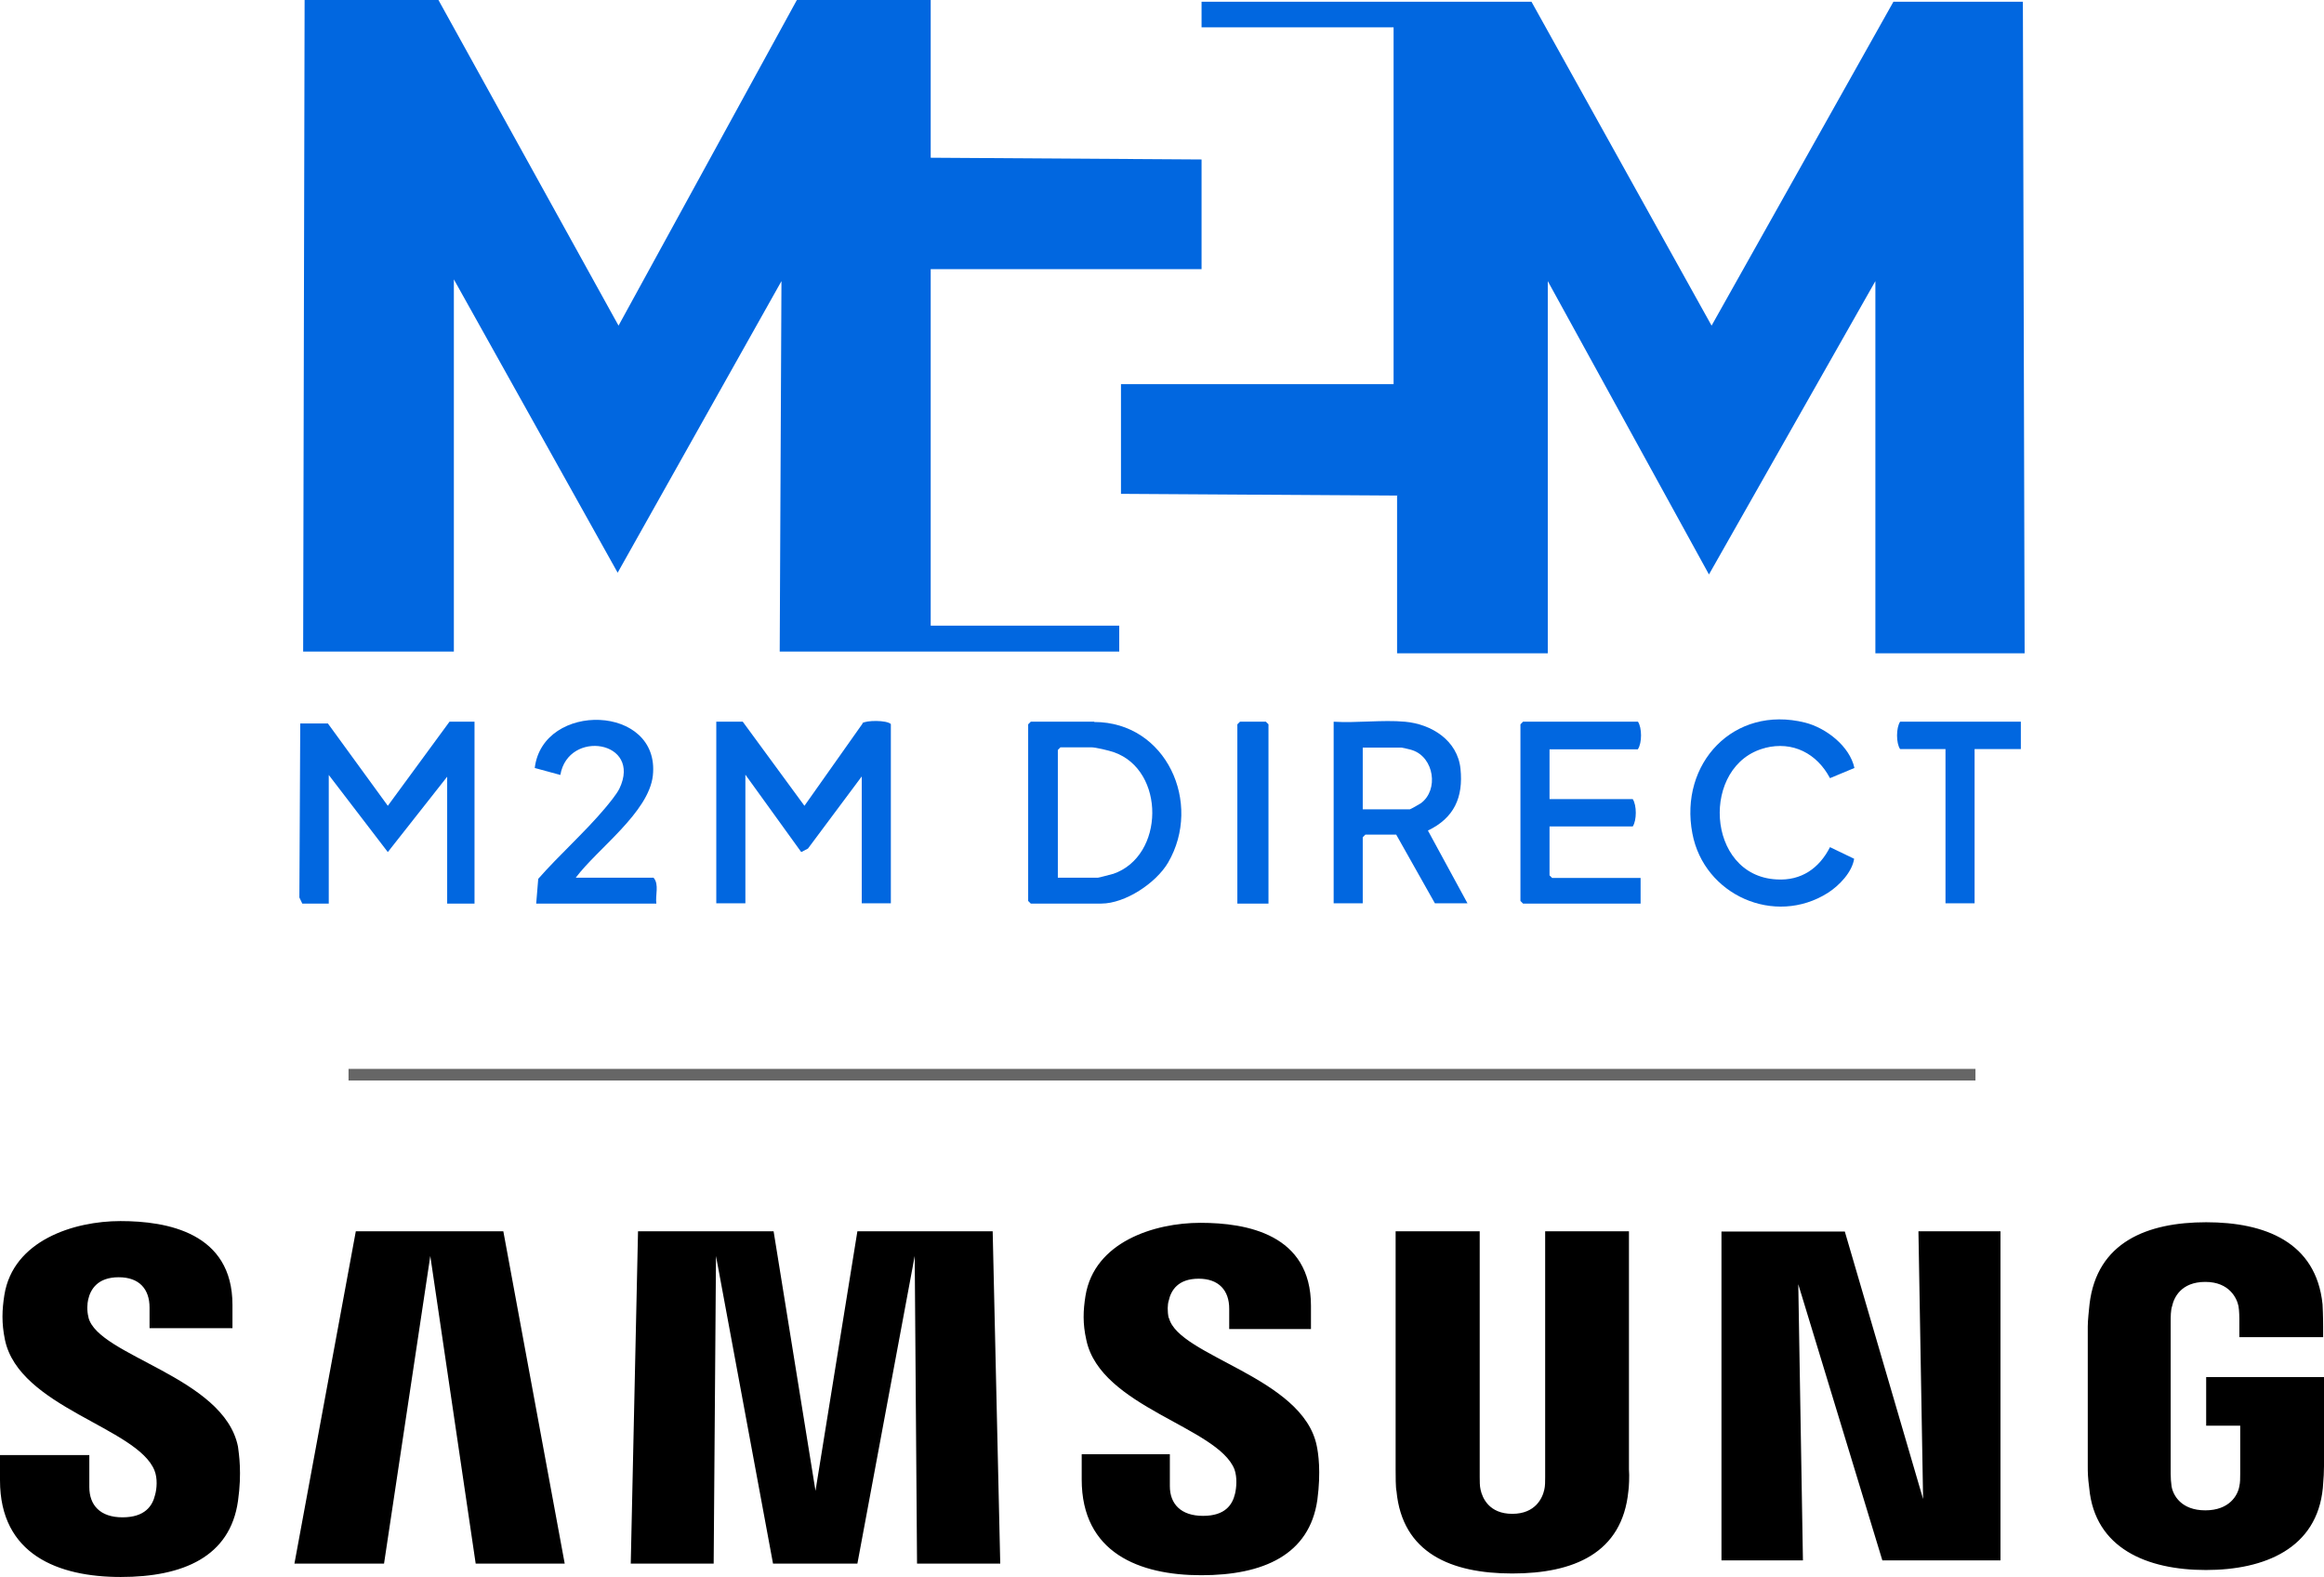
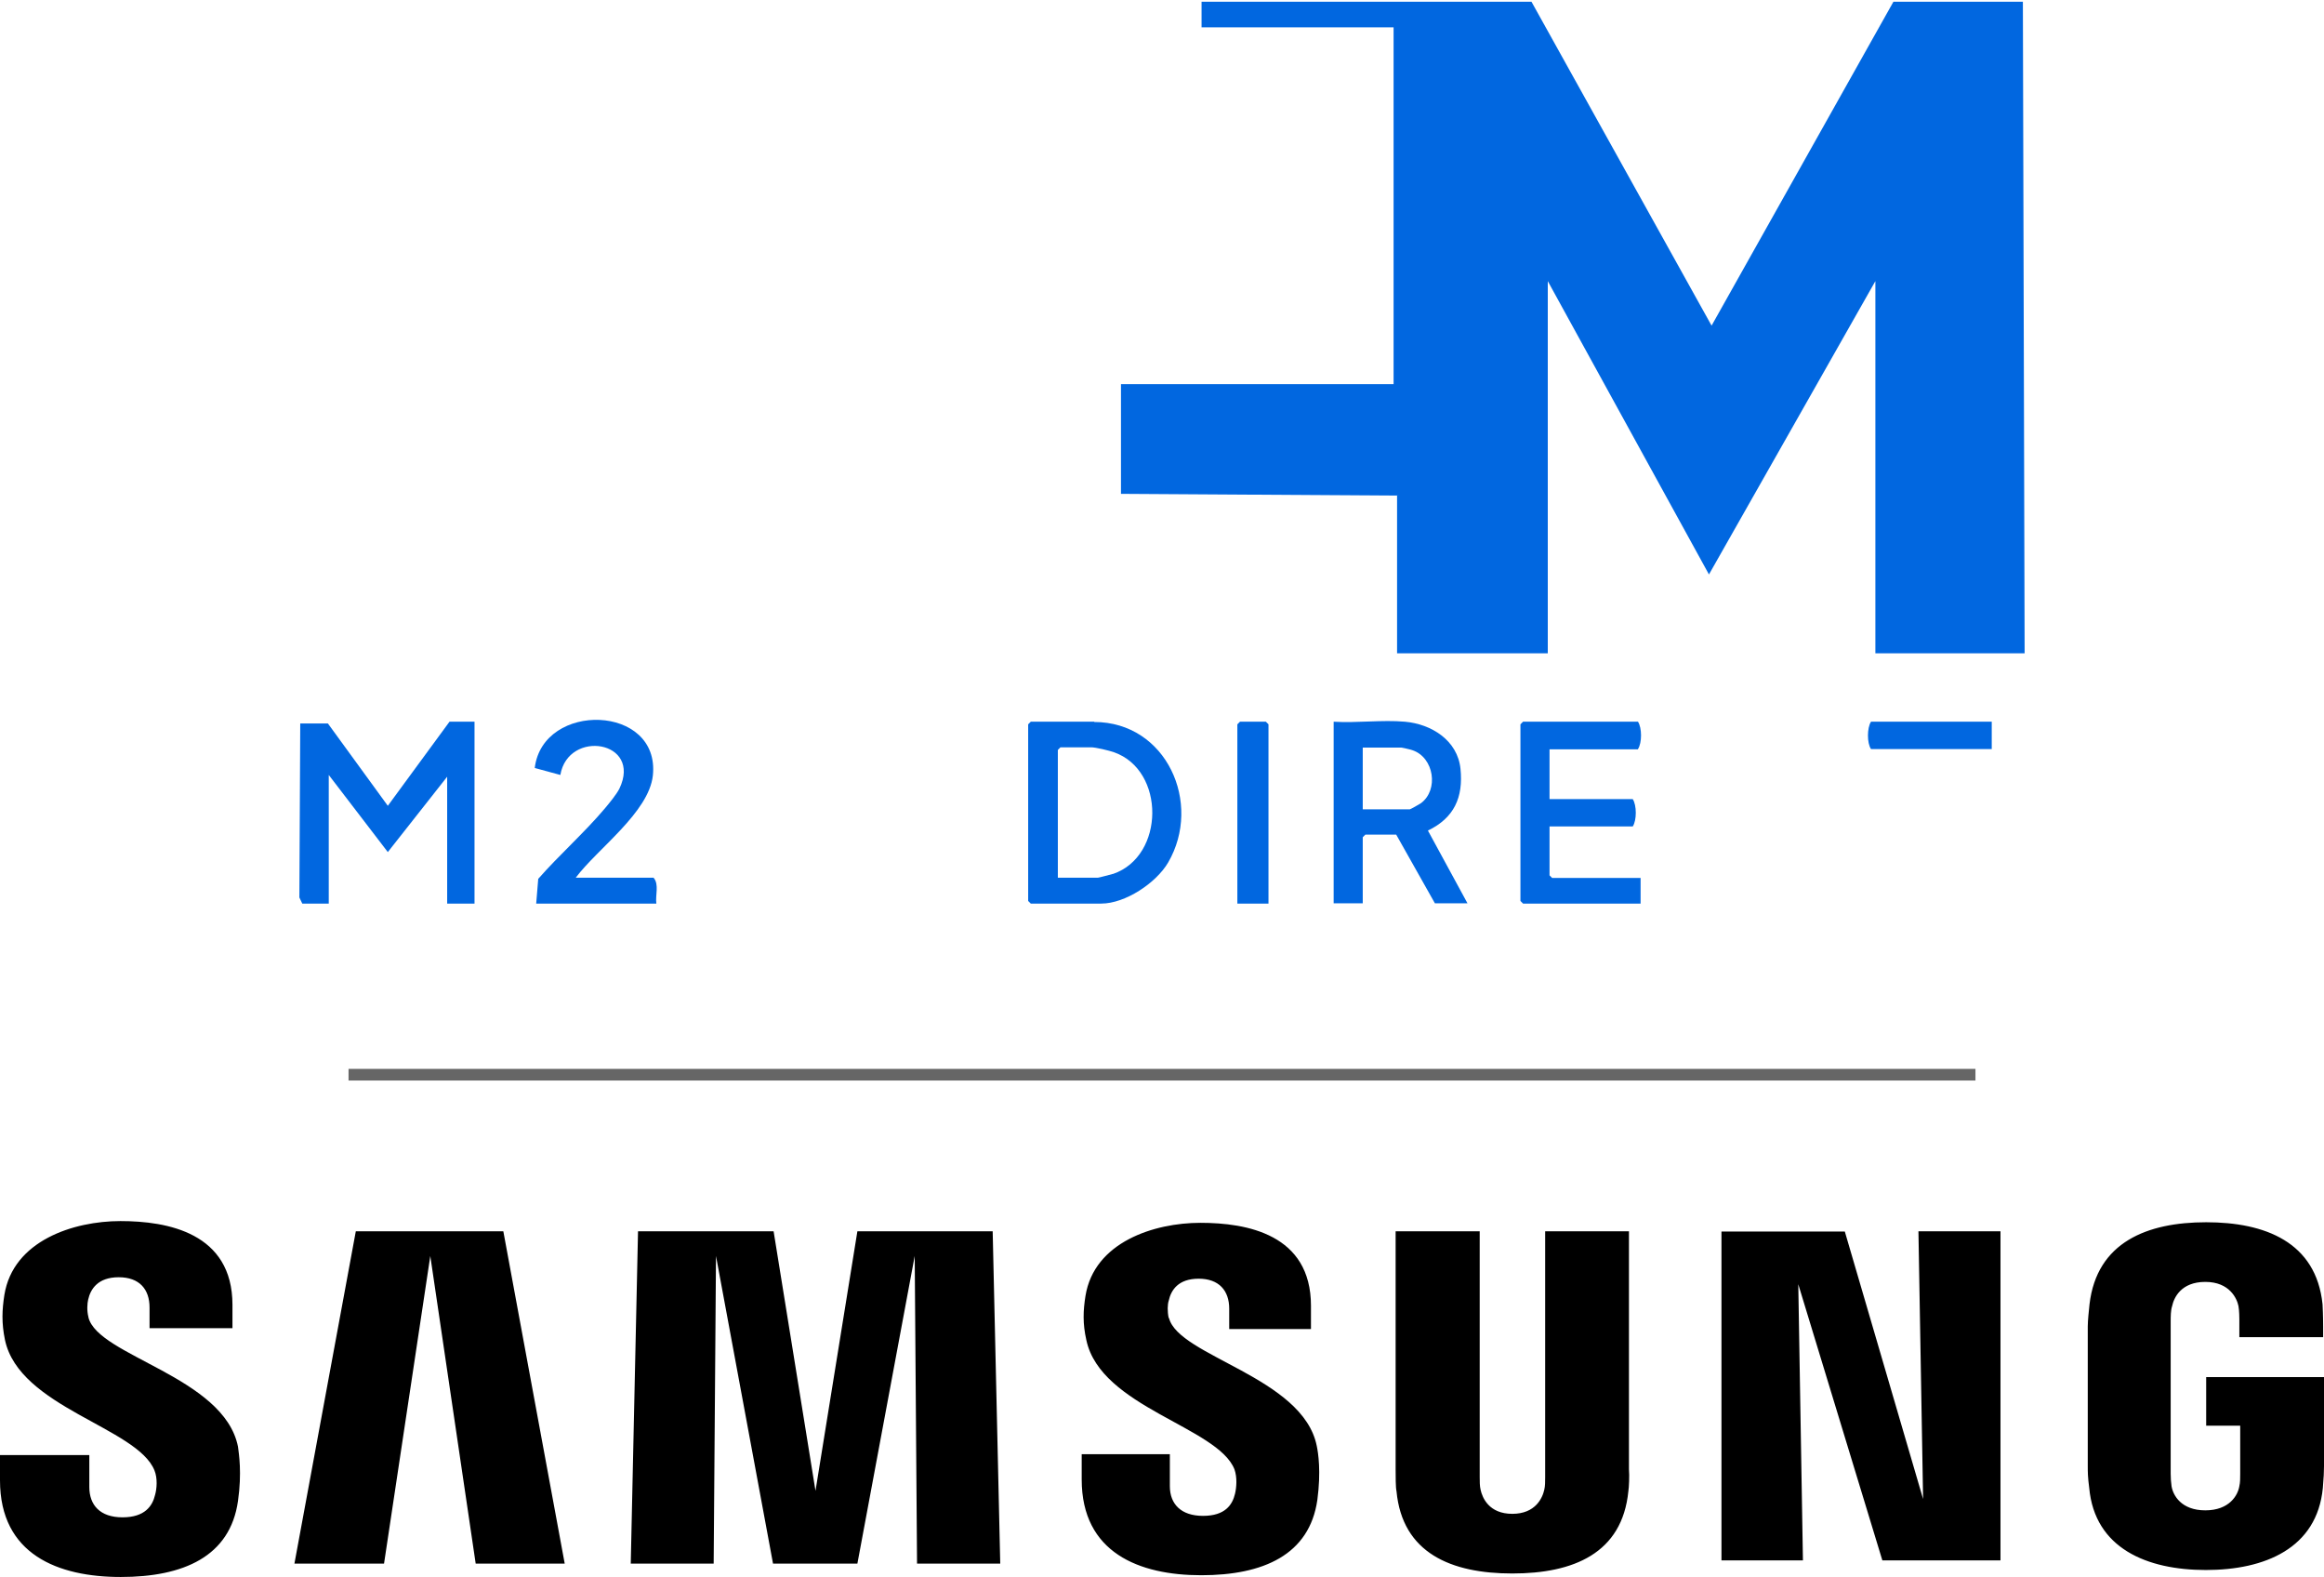
<svg xmlns="http://www.w3.org/2000/svg" id="Layer_1" version="1.1" viewBox="0 0 798.8 541.9">
  <defs>
    <style>
      .st0 {
        fill: #0167e0;
      }

      .st1 {
        fill: #666;
      }
    </style>
  </defs>
  <path id="path20" d="M758.3,473.2v16.7h11.7v16.5c0,1.5,0,3.1-.3,4.3-.5,3.1-3.4,8.3-11.7,8.3s-11.1-5.2-11.6-8.3c-.2-1.3-.3-2.9-.3-4.3v-52.2c0-1.8,0-3.9.5-5.4.6-2.8,3-8.3,11.4-8.3s10.9,5.8,11.4,8.3c.3,1.6.3,4.4.3,4.4v6.3h28.8v-3.7s0-3.9-.2-7.6c-2.2-21.4-19.8-28.2-40-28.2s-37.6,6.8-40.1,28.2c-.2,2-.6,5.5-.6,7.6v48c0,2.1,0,3.7.5,7.5,1.9,20.8,19.9,28.2,40.1,28.2s38.2-7.4,40.2-28.2c.3-3.8.4-5.4.4-7.5v-30.6h-40.5ZM560,423.1h-28.9v84.5c0,1.5,0,3.1-.3,4.3-.6,2.8-3,8.3-11,8.3s-10.3-5.5-10.9-8.3c-.3-1.2-.3-2.9-.3-4.3v-84.5h-28.9v81.8c0,2.1,0,6.4.3,7.5,2,21.3,18.8,28.3,39.8,28.3s37.8-6.9,39.9-28.3c.2-1.1.4-5.4.2-7.5v-81.8h.1ZM294.7,423.1l-14.4,89.2-14.4-89.2h-46.6l-2.5,114.2h28.5l.8-105.7,19.6,105.7h29l19.7-105.7.8,105.7h28.6l-2.6-114.2h-46.5,0ZM122.3,423.1l-21.1,114.2h30.8l15.9-105.7,15.6,105.7h30.6l-21.1-114.2h-50.8,0ZM661,515.1l-26.9-91.9h-42.4v113h28l-1.6-94.9,28.9,94.9h40.6v-113.1h-28.2l1.6,91.9h0ZM401.7,452.9c-.5-2.3-.4-4.7,0-5.9.8-3.7,3.3-7.6,10.3-7.6s10.5,4.1,10.5,10.3v7h28.1v-8c0-24.6-22.1-28.5-38-28.5s-36.5,6.6-39.5,25.1c-.8,5-1,9.5.3,15.2,4.9,23.1,45.1,29.8,50.9,44.4,1,2.8.7,6.3.2,8.4-.9,3.8-3.4,7.6-11,7.6s-11.4-4.1-11.4-10.2v-11h-30.3v8.7c0,25.2,19.8,32.9,41.1,32.9s37.2-7,39.9-25.9c1.3-9.8.3-16.1-.2-18.5-4.7-23.7-47.5-30.8-50.8-44M30.4,452.6c-.6-2.3-.4-4.7-.1-6,.8-3.6,3.3-7.7,10.5-7.7s10.6,4.2,10.6,10.4v7.1h28.5v-8c0-24.8-22.4-28.8-38.5-28.8s-36.9,6.7-39.9,25.4c-.8,5.1-1,9.6.2,15.4,4.9,23.3,45.5,30.1,51.4,44.9,1.1,2.7.8,6.3.2,8.4-.9,3.8-3.5,7.7-11.2,7.7s-11.4-4.2-11.4-10.4v-11H0v8.7c0,25.5,20,33.2,41.5,33.2s37.6-7,40.3-26.1c1.4-9.8.3-16.3,0-18.7-4.8-24-48.1-31.1-51.4-44.4" />
  <rect class="st1" x="119.8" y="367.3" width="559.2" height="4" />
  <g>
    <polygon class="st0" points="695.9 224.5 695.3 .6 650.8 .6 588.3 111.9 526.4 .6 413 .6 413 9.4 479 9.4 479 132 385.3 132 385.3 169.7 480.2 170.3 480.2 224.5 532 224.5 532 96.6 587.4 197.4 644.6 96.6 644.6 224.5 695.9 224.5" />
-     <polygon class="st0" points="156 96 212.3 196.8 268.6 96.6 268 223.9 384.7 223.9 384.7 215 319.9 215 319.9 92.5 413 92.5 413 54.8 319.9 54.2 319.9 0 273.9 0 212.6 111.9 150.7 0 104.7 0 104.2 223.9 156 223.9 156 96" />
-     <path class="st0" d="M296.5,248.6l-20,28.3-21.2-28.9h-9.1v62.4h10v-44.2l19.2,26.6,2.3-1.2,18.5-24.8v43.6h10v-61.6c-1.5-1.4-8.5-1.3-9.8-.3Z" />
    <polygon class="st0" points="133.3 276.9 112.7 248.6 103.2 248.6 102.9 308.4 103.9 310.5 113 310.5 113 266.3 133.3 292.8 153.7 266.9 153.7 310.5 163.1 310.5 163.1 248 154.5 248 133.3 276.9" />
    <path class="st0" d="M376.1,248h-21.8l-.9.9v60.7l.9.9h24.2c8.3,0,18.9-7.1,23-14.1,11.9-20.4-.6-48.3-25.4-48.3ZM382.5,300.3c-.7.2-4.8,1.3-5.1,1.3h-13.8v-43.9l.9-.9h10.6c1.5,0,6.1,1.1,7.8,1.7,17.7,6.2,17.5,35.7-.3,41.8Z" />
    <path class="st0" d="M502,264.2c-1-9.8-10-15.4-19.1-16.2-7.8-.7-16.6.5-24.5,0v62.4h10v-22.7l.9-.9h10.6l13.3,23.6h11.2l-13.6-25c9-4.3,12.2-11.4,11.2-21.2ZM488.4,276c-.4.3-3.6,2.1-3.8,2.1h-16.2v-21.2h13.3c.2,0,3.4.7,3.8.9,7.4,2.5,9.1,13.6,2.9,18.2Z" />
    <path class="st0" d="M563,257.4c1.4-2.1,1.4-7.3,0-9.4h-39.5l-.9.9v60.7l.9.9h40.4v-8.8h-30.4l-.9-.9v-16.8h28.6c1.4-2.1,1.4-7.3,0-9.4h-28.6v-17.1h30.4Z" />
-     <path class="st0" d="M606.7,257c9.5-2.4,17.8,1.9,22.3,10.4l8.4-3.5c-1.6-7.5-9.8-13.8-17-15.6-24.5-6.1-43.3,14.1-38.7,38.1,4,21.2,28.3,32,46.6,20.4,3.9-2.5,8.3-7.1,9-11.7l-8.3-4c-3.7,7.3-9.9,11.6-18.3,11.1-24.5-1.2-26.3-39.6-3.9-45.2Z" />
    <path class="st0" d="M224.7,301.6h-26.8c7.4-9.9,25.1-22.4,26.5-35.1,2.6-24.5-37.8-25.6-40.6-2.6l8.8,2.4c2.7-15.8,28.2-11.8,20.3,4.7-1,2-3.5,5-5,6.8-7,8.3-15.7,16-22.9,24.2l-.7,8.5h41.3c-.4-2.8,1-6.6-.9-8.8Z" />
-     <path class="st0" d="M653.1,257.4h15.6v53h10v-53h15.9v-9.4h-41.5c-1.4,2.1-1.4,7.4,0,9.4Z" />
+     <path class="st0" d="M653.1,257.4h15.6v53v-53h15.9v-9.4h-41.5c-1.4,2.1-1.4,7.4,0,9.4Z" />
    <polygon class="st0" points="426.2 248 425.3 248.9 425.3 310.5 436 310.5 436 248.9 435.1 248 426.2 248" />
  </g>
</svg>